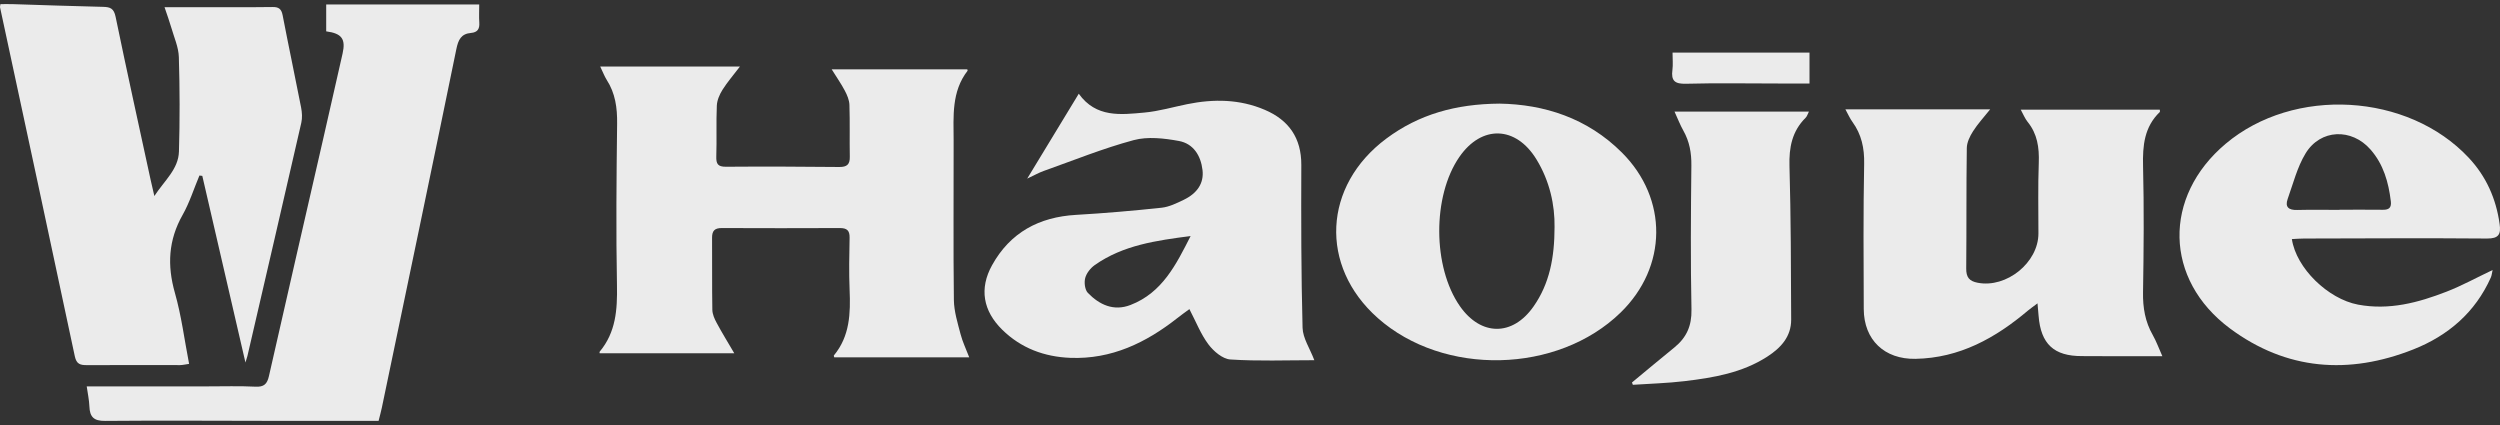
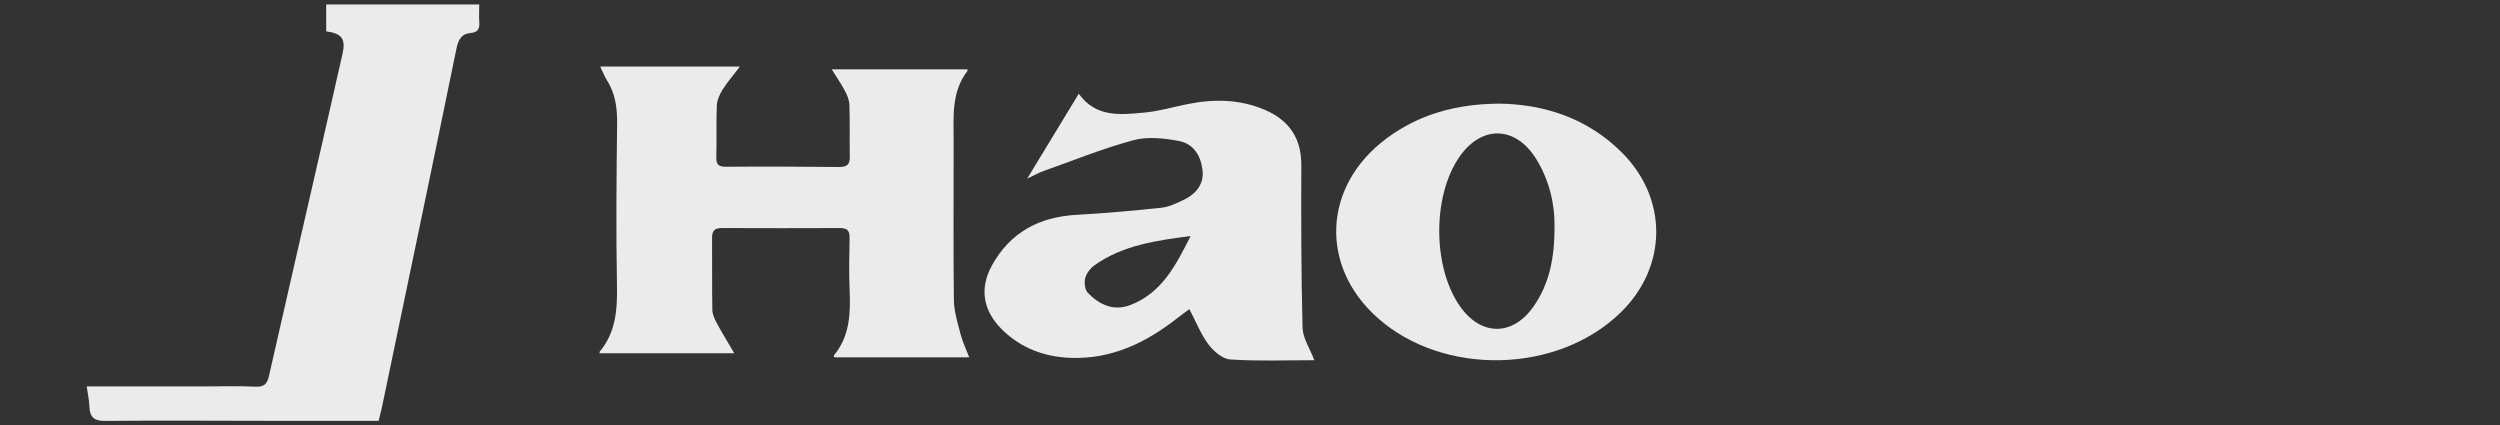
<svg xmlns="http://www.w3.org/2000/svg" version="1.1" id="Layer_1" x="0px" y="0px" width="100px" height="17px" viewBox="0 0 100 17" enable-background="new 0 0 100 17" xml:space="preserve">
  <rect x="0" y="0" width="100" height="17" fill="#333333" stroke="none" />
  <g opacity="0.9">
-     <path fill-rule="evenodd" clip-rule="evenodd" fill="#FFFFFF" d="M7.977,7.021C7.755,7.549,7.583,8.104,7.303,8.599   c-0.568,1.006-0.62,2.014-0.307,3.116c0.261,0.915,0.38,1.87,0.568,2.84c-0.155,0.021-0.258,0.049-0.361,0.049   C5.96,14.605,4.719,14.6,3.477,14.605c-0.267,0.002-0.418-0.039-0.485-0.356C2.004,9.592,1,4.94,0,0.285   c-0.003-0.015,0.004-0.031,0.018-0.12c0.151,0,0.313-0.004,0.476,0c1.209,0.037,2.418,0.083,3.628,0.109   c0.292,0.006,0.434,0.066,0.502,0.397c0.448,2.17,0.927,4.333,1.396,6.499c0.04,0.182,0.083,0.364,0.154,0.671   c0.411-0.628,0.963-1.073,0.984-1.78c0.037-1.258,0.034-2.519-0.004-3.777C7.143,1.89,6.965,1.499,6.853,1.108   C6.78,0.854,6.687,0.605,6.581,0.287c0.875,0,1.699,0,2.523,0c0.598,0,1.195,0.007,1.792-0.006c0.248-0.006,0.36,0.073,0.409,0.327   c0.238,1.234,0.499,2.462,0.74,3.696c0.038,0.196,0.051,0.415,0.007,0.607c-0.711,3.109-1.434,6.216-2.154,9.325   c-0.011,0.045-0.027,0.089-0.08,0.265c-0.593-2.566-1.159-5.017-1.726-7.466C8.054,7.029,8.015,7.025,7.977,7.021z" />
    <path fill-rule="evenodd" clip-rule="evenodd" fill="#FFFFFF" d="M24.009,2.662c1.882,0,3.689,0,5.588,0   c-0.258,0.339-0.5,0.617-0.695,0.926c-0.118,0.187-0.219,0.419-0.229,0.636c-0.03,0.676,0.002,1.354-0.021,2.03   c-0.01,0.302,0.061,0.418,0.387,0.416c1.511-0.012,3.021-0.005,4.532,0.01c0.305,0.002,0.427-0.1,0.421-0.408   C33.979,5.58,34,4.887,33.977,4.195c-0.006-0.192-0.091-0.392-0.183-0.566c-0.145-0.276-0.326-0.534-0.526-0.855   c1.847,0,3.637,0,5.424,0c0.006,0.026,0.017,0.047,0.011,0.055c-0.649,0.84-0.561,1.825-0.558,2.796   c0.005,2.125-0.017,4.25,0.01,6.374c0.006,0.459,0.151,0.92,0.268,1.369c0.077,0.3,0.216,0.584,0.346,0.925   c-1.832,0-3.614,0-5.399,0c-0.004-0.021-0.025-0.062-0.014-0.076c0.641-0.774,0.668-1.688,0.628-2.63   c-0.028-0.691-0.014-1.385,0-2.077c0.006-0.287-0.103-0.388-0.387-0.388c-1.573,0.008-3.148,0.006-4.722,0   c-0.282-0.002-0.395,0.104-0.392,0.389c0.008,0.96-0.006,1.921,0.011,2.881c0.003,0.176,0.086,0.363,0.173,0.523   c0.207,0.387,0.438,0.76,0.704,1.215c-1.838,0-3.608,0-5.384,0c0-0.008-0.013-0.048,0.002-0.065   c0.648-0.776,0.708-1.683,0.69-2.651c-0.041-2.155-0.02-4.313,0.006-6.469c0.008-0.632-0.071-1.216-0.418-1.753   C24.177,3.049,24.117,2.886,24.009,2.662z" />
-     <path fill-rule="evenodd" clip-rule="evenodd" fill="#FFFFFF" d="M73.815,4.372c1.961,0,3.83,0,5.793,0   c-0.259,0.325-0.5,0.584-0.686,0.878c-0.127,0.199-0.248,0.446-0.25,0.674c-0.023,1.604-0.008,3.21-0.023,4.814   c-0.004,0.349,0.117,0.507,0.459,0.572c1.151,0.223,2.429-0.806,2.429-1.973c0-0.944-0.021-1.889,0.014-2.832   c0.021-0.603-0.056-1.151-0.448-1.632c-0.105-0.13-0.169-0.296-0.274-0.487c1.88,0,3.722,0,5.563,0   c0,0.038,0.014,0.082-0.002,0.096c-0.619,0.598-0.688,1.342-0.668,2.158c0.041,1.682,0.027,3.367-0.001,5.051   c-0.011,0.616,0.085,1.181,0.392,1.716c0.138,0.242,0.232,0.508,0.381,0.841c-0.744,0-1.414,0.001-2.082,0   c-0.377-0.001-0.756-0.005-1.133-0.004c-1.123,0.004-1.648-0.484-1.736-1.614c-0.012-0.135-0.023-0.271-0.043-0.496   c-0.172,0.13-0.281,0.205-0.382,0.289c-1.304,1.101-2.735,1.898-4.499,1.931c-1.239,0.022-2.064-0.755-2.069-1.992   c-0.008-1.936-0.021-3.872,0.016-5.807c0.013-0.628-0.104-1.176-0.47-1.68C73.997,4.74,73.931,4.582,73.815,4.372z" />
    <path fill-rule="evenodd" clip-rule="evenodd" fill="#FFFFFF" d="M13.048,1.254c0-0.371,0-0.709,0-1.076c2.036,0,4.051,0,6.121,0   c0,0.264-0.013,0.497,0.003,0.728c0.018,0.25-0.073,0.389-0.329,0.411c-0.397,0.034-0.512,0.272-0.589,0.648   c-0.98,4.784-1.982,9.563-2.98,14.342c-0.035,0.166-0.081,0.329-0.13,0.527c-1.462,0-2.904,0.002-4.345,0   c-2.198-0.002-4.397-0.018-6.595,0.002c-0.452,0.005-0.613-0.16-0.628-0.58c-0.01-0.262-0.068-0.521-0.107-0.801   c1.633,0,3.226,0,4.819,0c0.644,0,1.289-0.02,1.931,0.012c0.341,0.018,0.468-0.108,0.539-0.424c0.721-3.185,1.455-6.366,2.184-9.55   c0.256-1.117,0.51-2.236,0.762-3.354C13.833,1.561,13.675,1.337,13.048,1.254z" />
    <path fill-rule="evenodd" clip-rule="evenodd" fill="#FFFFFF" d="M52.573,14.408c-1.129,0-2.248,0.044-3.359-0.029   c-0.31-0.02-0.67-0.328-0.877-0.604c-0.305-0.406-0.494-0.899-0.761-1.41c-0.164,0.121-0.324,0.233-0.478,0.355   c-1.257,0.99-2.639,1.658-4.284,1.594c-1.04-0.041-1.972-0.385-2.727-1.127c-0.763-0.752-0.924-1.643-0.403-2.581   c0.725-1.306,1.877-1.926,3.357-2.011c1.142-0.066,2.284-0.165,3.423-0.286c0.303-0.033,0.602-0.18,0.884-0.316   c0.556-0.268,0.812-0.677,0.753-1.188c-0.067-0.584-0.368-1.06-0.944-1.166c-0.589-0.108-1.246-0.185-1.809-0.034   c-1.224,0.329-2.408,0.81-3.605,1.235c-0.188,0.067-0.364,0.168-0.655,0.305c0.723-1.189,1.386-2.282,2.063-3.396   c0.693,0.967,1.681,0.84,2.63,0.753c0.576-0.053,1.141-0.221,1.71-0.336c1.055-0.214,2.099-0.202,3.101,0.227   c0.959,0.409,1.465,1.125,1.461,2.205c-0.008,2.172-0.007,4.343,0.05,6.512C52.114,13.529,52.397,13.94,52.573,14.408z    M47.625,9.441c-1.36,0.18-2.697,0.359-3.836,1.163c-0.169,0.119-0.33,0.323-0.381,0.517c-0.048,0.182-0.013,0.47,0.106,0.594   c0.463,0.478,1.035,0.744,1.706,0.484C46.496,11.707,47.049,10.574,47.625,9.441z" />
-     <path fill-rule="evenodd" clip-rule="evenodd" fill="#FFFFFF" d="M91.675,9.563c0.172,1.164,1.445,2.395,2.647,2.622   c1.239,0.233,2.407-0.077,3.544-0.52c0.611-0.237,1.191-0.558,1.838-0.864c-0.027,0.116-0.033,0.214-0.07,0.297   c-0.624,1.4-1.711,2.329-3.102,2.879c-2.579,1.02-5.074,0.837-7.329-0.836c-2.642-1.961-2.692-5.275-0.177-7.39   c2.73-2.298,7.291-2.038,9.723,0.559c0.699,0.746,1.095,1.637,1.236,2.649c0.057,0.406-0.029,0.586-0.506,0.582   c-2.438-0.021-4.875-0.005-7.313,0C92.015,9.541,91.862,9.554,91.675,9.563z M93.579,8.395c0-0.002,0-0.004,0-0.006   c0.581,0,1.162-0.005,1.742,0.002c0.242,0.003,0.342-0.09,0.312-0.339c-0.091-0.762-0.295-1.48-0.811-2.069   c-0.757-0.866-2.005-0.823-2.599,0.153c-0.334,0.549-0.496,1.206-0.716,1.821c-0.118,0.332,0.048,0.451,0.378,0.442   C92.45,8.385,93.015,8.395,93.579,8.395z" />
    <path fill-rule="evenodd" clip-rule="evenodd" fill="#FFFFFF" d="M66.249,9.312c-0.01,1.14-0.486,2.276-1.422,3.188   c-2.521,2.455-7.08,2.559-9.717,0.221c-2.345-2.079-2.191-5.292,0.348-7.181c1.295-0.964,2.769-1.382,4.525-1.395   c1.772,0.029,3.504,0.568,4.896,1.96C65.804,7.029,66.259,8.172,66.249,9.312 M62.182,9.081c0.013-0.875-0.19-1.834-0.724-2.706   c-0.823-1.346-2.195-1.386-3.085-0.095c-1.081,1.566-1.069,4.404,0.024,5.968c0.838,1.199,2.105,1.211,2.944,0.012   C61.979,11.35,62.181,10.311,62.182,9.081z" />
-     <path fill-rule="evenodd" clip-rule="evenodd" fill="#FFFFFF" d="M65.279,15.299c0.565-0.467,1.128-0.94,1.698-1.402   c0.482-0.393,0.695-0.861,0.682-1.512c-0.039-1.92-0.025-3.842-0.004-5.762c0.006-0.505-0.074-0.962-0.322-1.4   c-0.129-0.228-0.222-0.475-0.352-0.758c1.82,0,3.576,0,5.375,0c-0.049,0.095-0.072,0.188-0.131,0.245   c-0.542,0.538-0.668,1.186-0.646,1.935c0.058,2.044,0.059,4.09,0.068,6.137c0.003,0.686-0.416,1.134-0.951,1.48   c-1.006,0.652-2.156,0.846-3.315,0.984c-0.685,0.082-1.378,0.1-2.067,0.146C65.302,15.361,65.29,15.33,65.279,15.299z" />
-     <path fill-rule="evenodd" clip-rule="evenodd" fill="#FFFFFF" d="M72.38,3.34c-0.424,0-0.844,0-1.264,0   c-1.225,0-2.451-0.023-3.674,0.01c-0.444,0.012-0.604-0.113-0.545-0.551c0.028-0.214,0.005-0.435,0.005-0.694   c1.837,0,3.635,0,5.478,0C72.38,2.484,72.38,2.867,72.38,3.34z" />
  </g>
</svg>